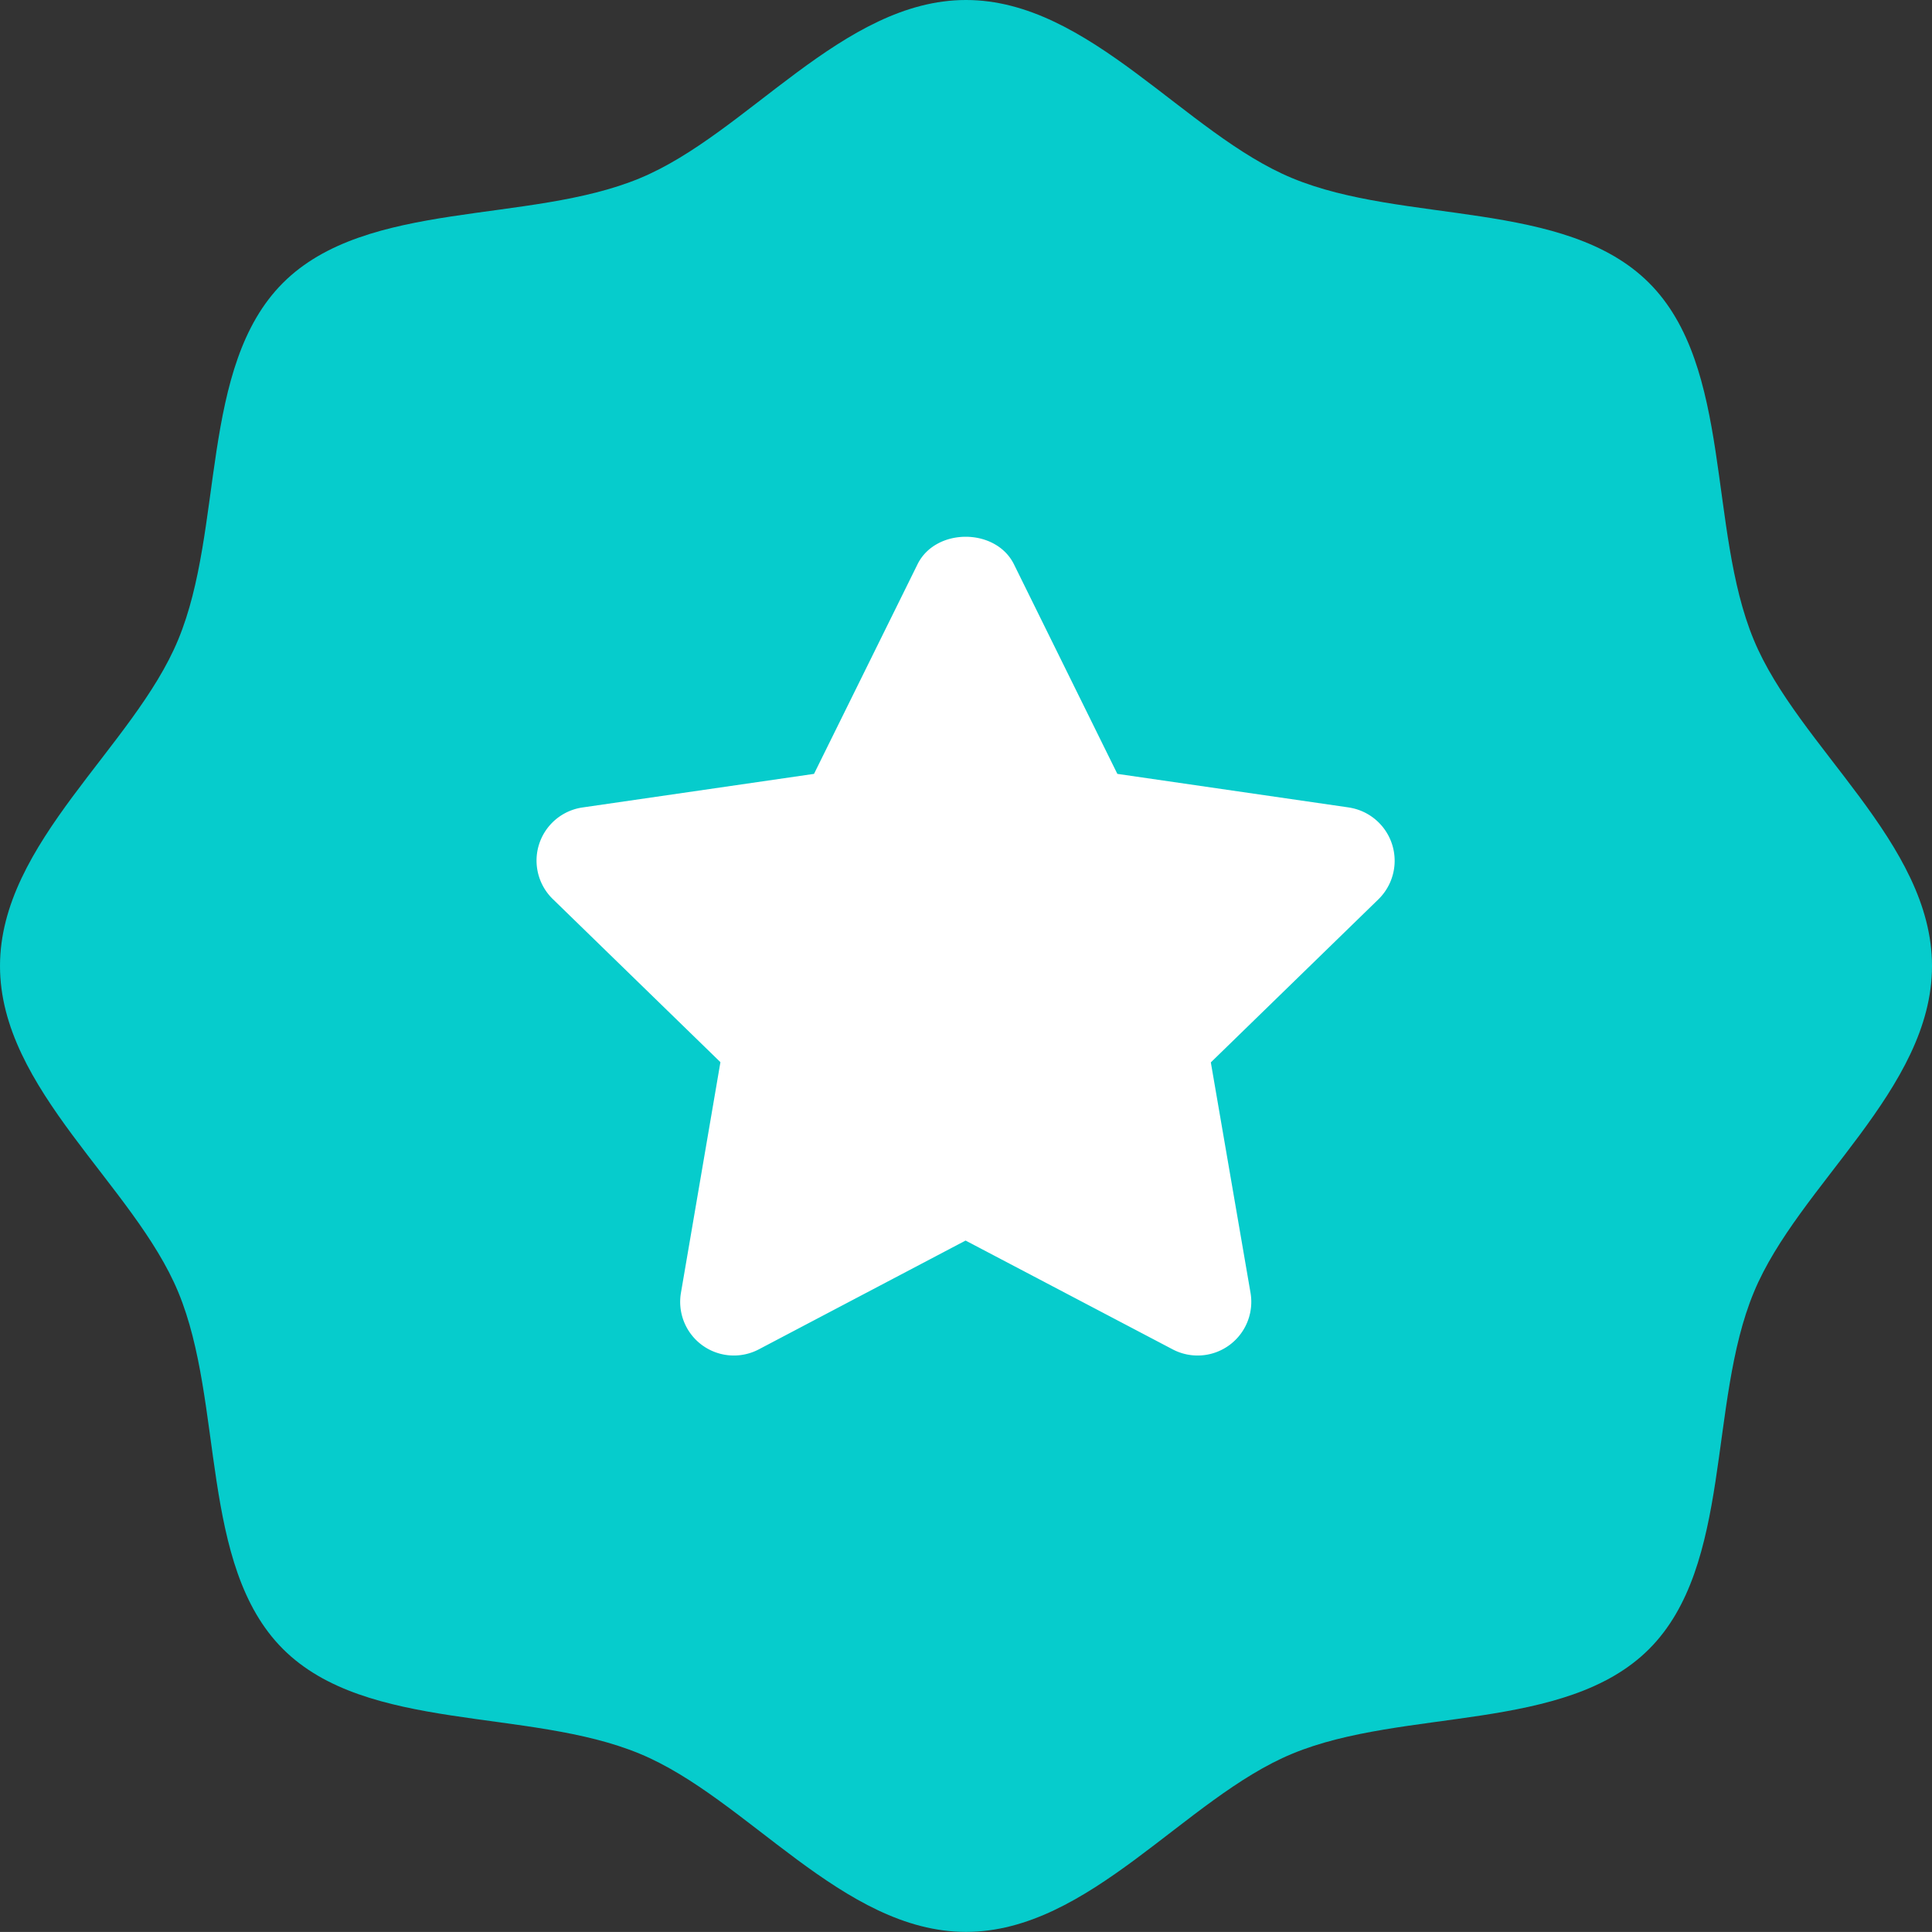
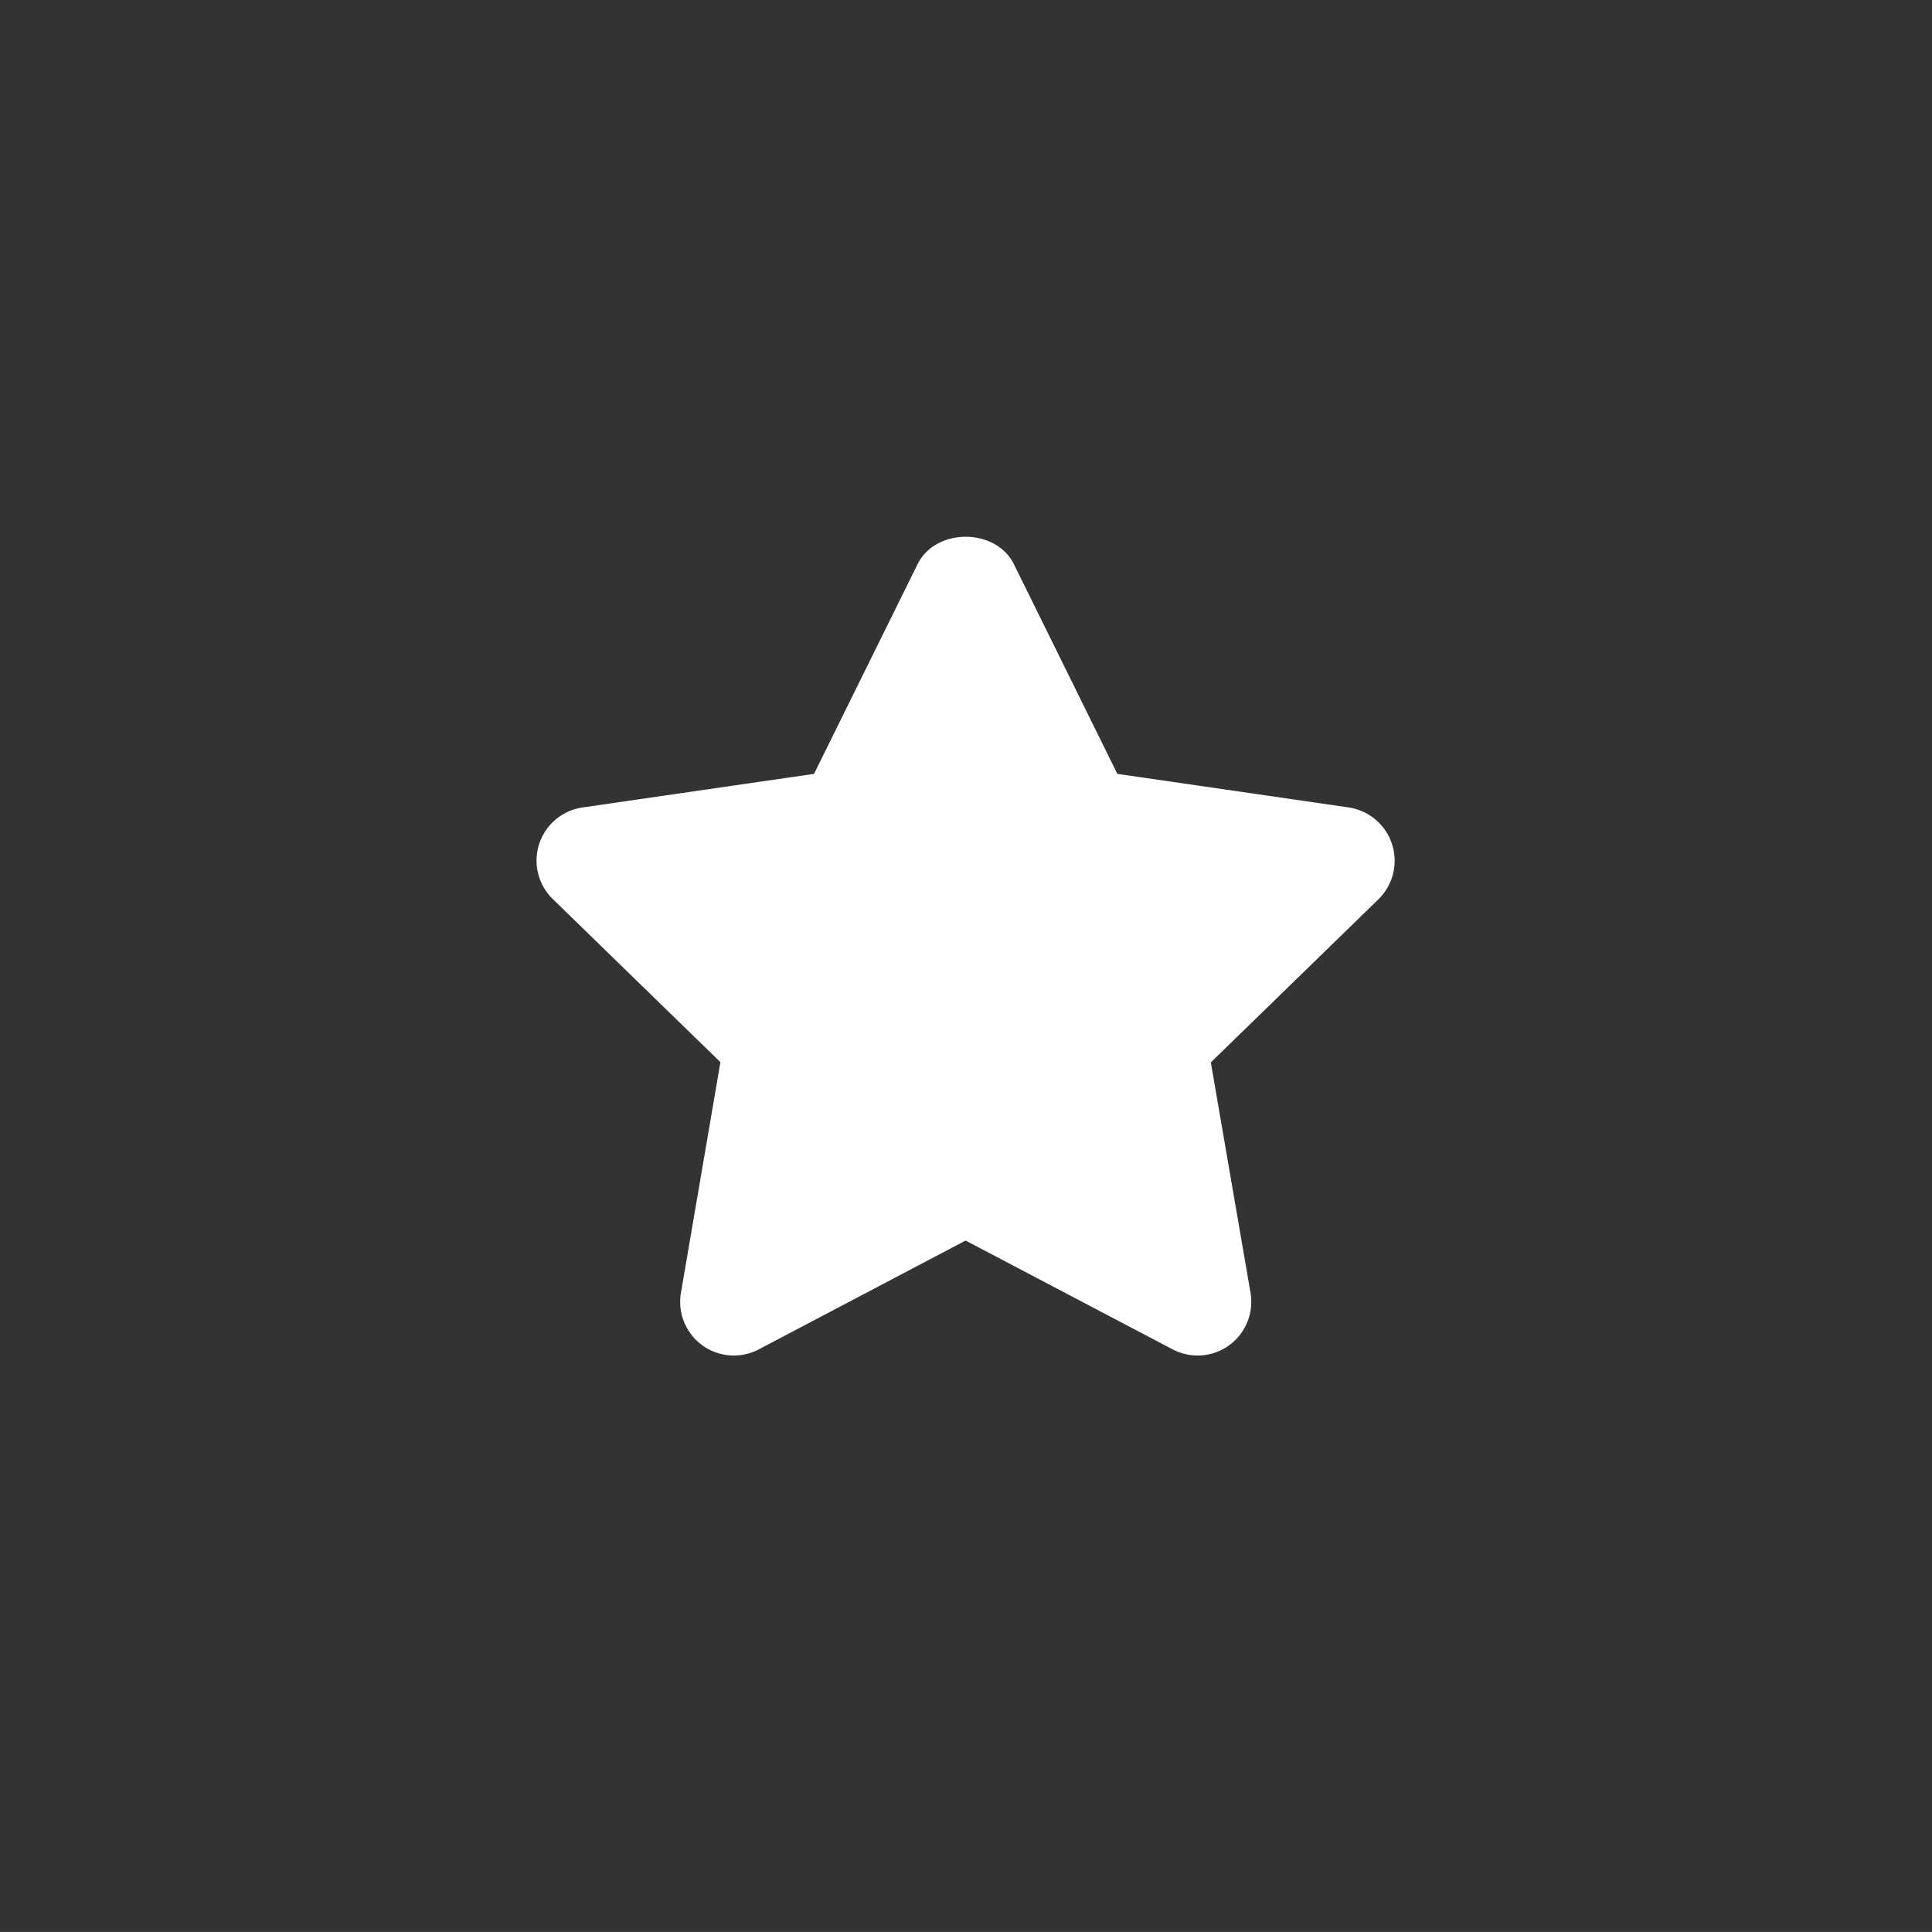
<svg xmlns="http://www.w3.org/2000/svg" width="36" height="35.999" version="1.1" viewBox="0 0 36 35.999">
  <rect x="0" y="0" width="36" height="35.999" fill="#333333" stroke="none" />
  <g transform="scale(2 2)" fill-rule="evenodd">
-     <path d="m0 9c0-1.15 1.247-2.04 1.66-3.04 0.43-1.035 0.196-2.544 0.976-3.324s2.29-0.546 3.324-0.975c1-0.413 1.89-1.661 3.04-1.661s2.04 1.247 3.04 1.66c1.035 0.43 2.544 0.196 3.324 0.976s0.546 2.29 0.975 3.324c0.413 1 1.661 1.89 1.661 3.04s-1.247 2.04-1.66 3.04c-0.43 1.035-0.196 2.544-0.976 3.324s-2.29 0.546-3.324 0.975c-1 0.413-1.89 1.66-3.04 1.66s-2.04-1.247-3.04-1.66c-1.035-0.43-2.544-0.196-3.324-0.976s-0.546-2.29-0.975-3.324c-0.413-0.999-1.661-1.889-1.661-3.039" fill="#06CCCC" />
    <path d="m12.567 7.523-2.157-0.313-0.964-1.954c-0.17-0.34-0.728-0.34-0.897 0l-0.965 1.954-2.157 0.313a0.5 0.5 0 0 0 -0.277 0.853l1.562 1.52-0.368 2.15a0.5 0.5 0 0 0 0.725 0.526l1.927-1.014 1.93 1.014a0.5 0.5 0 0 0 0.725 -0.526l-0.37-2.148 1.562-1.52a0.502 0.502 0 0 0 -0.277 -0.855z" fill="#fff" />
  </g>
</svg>